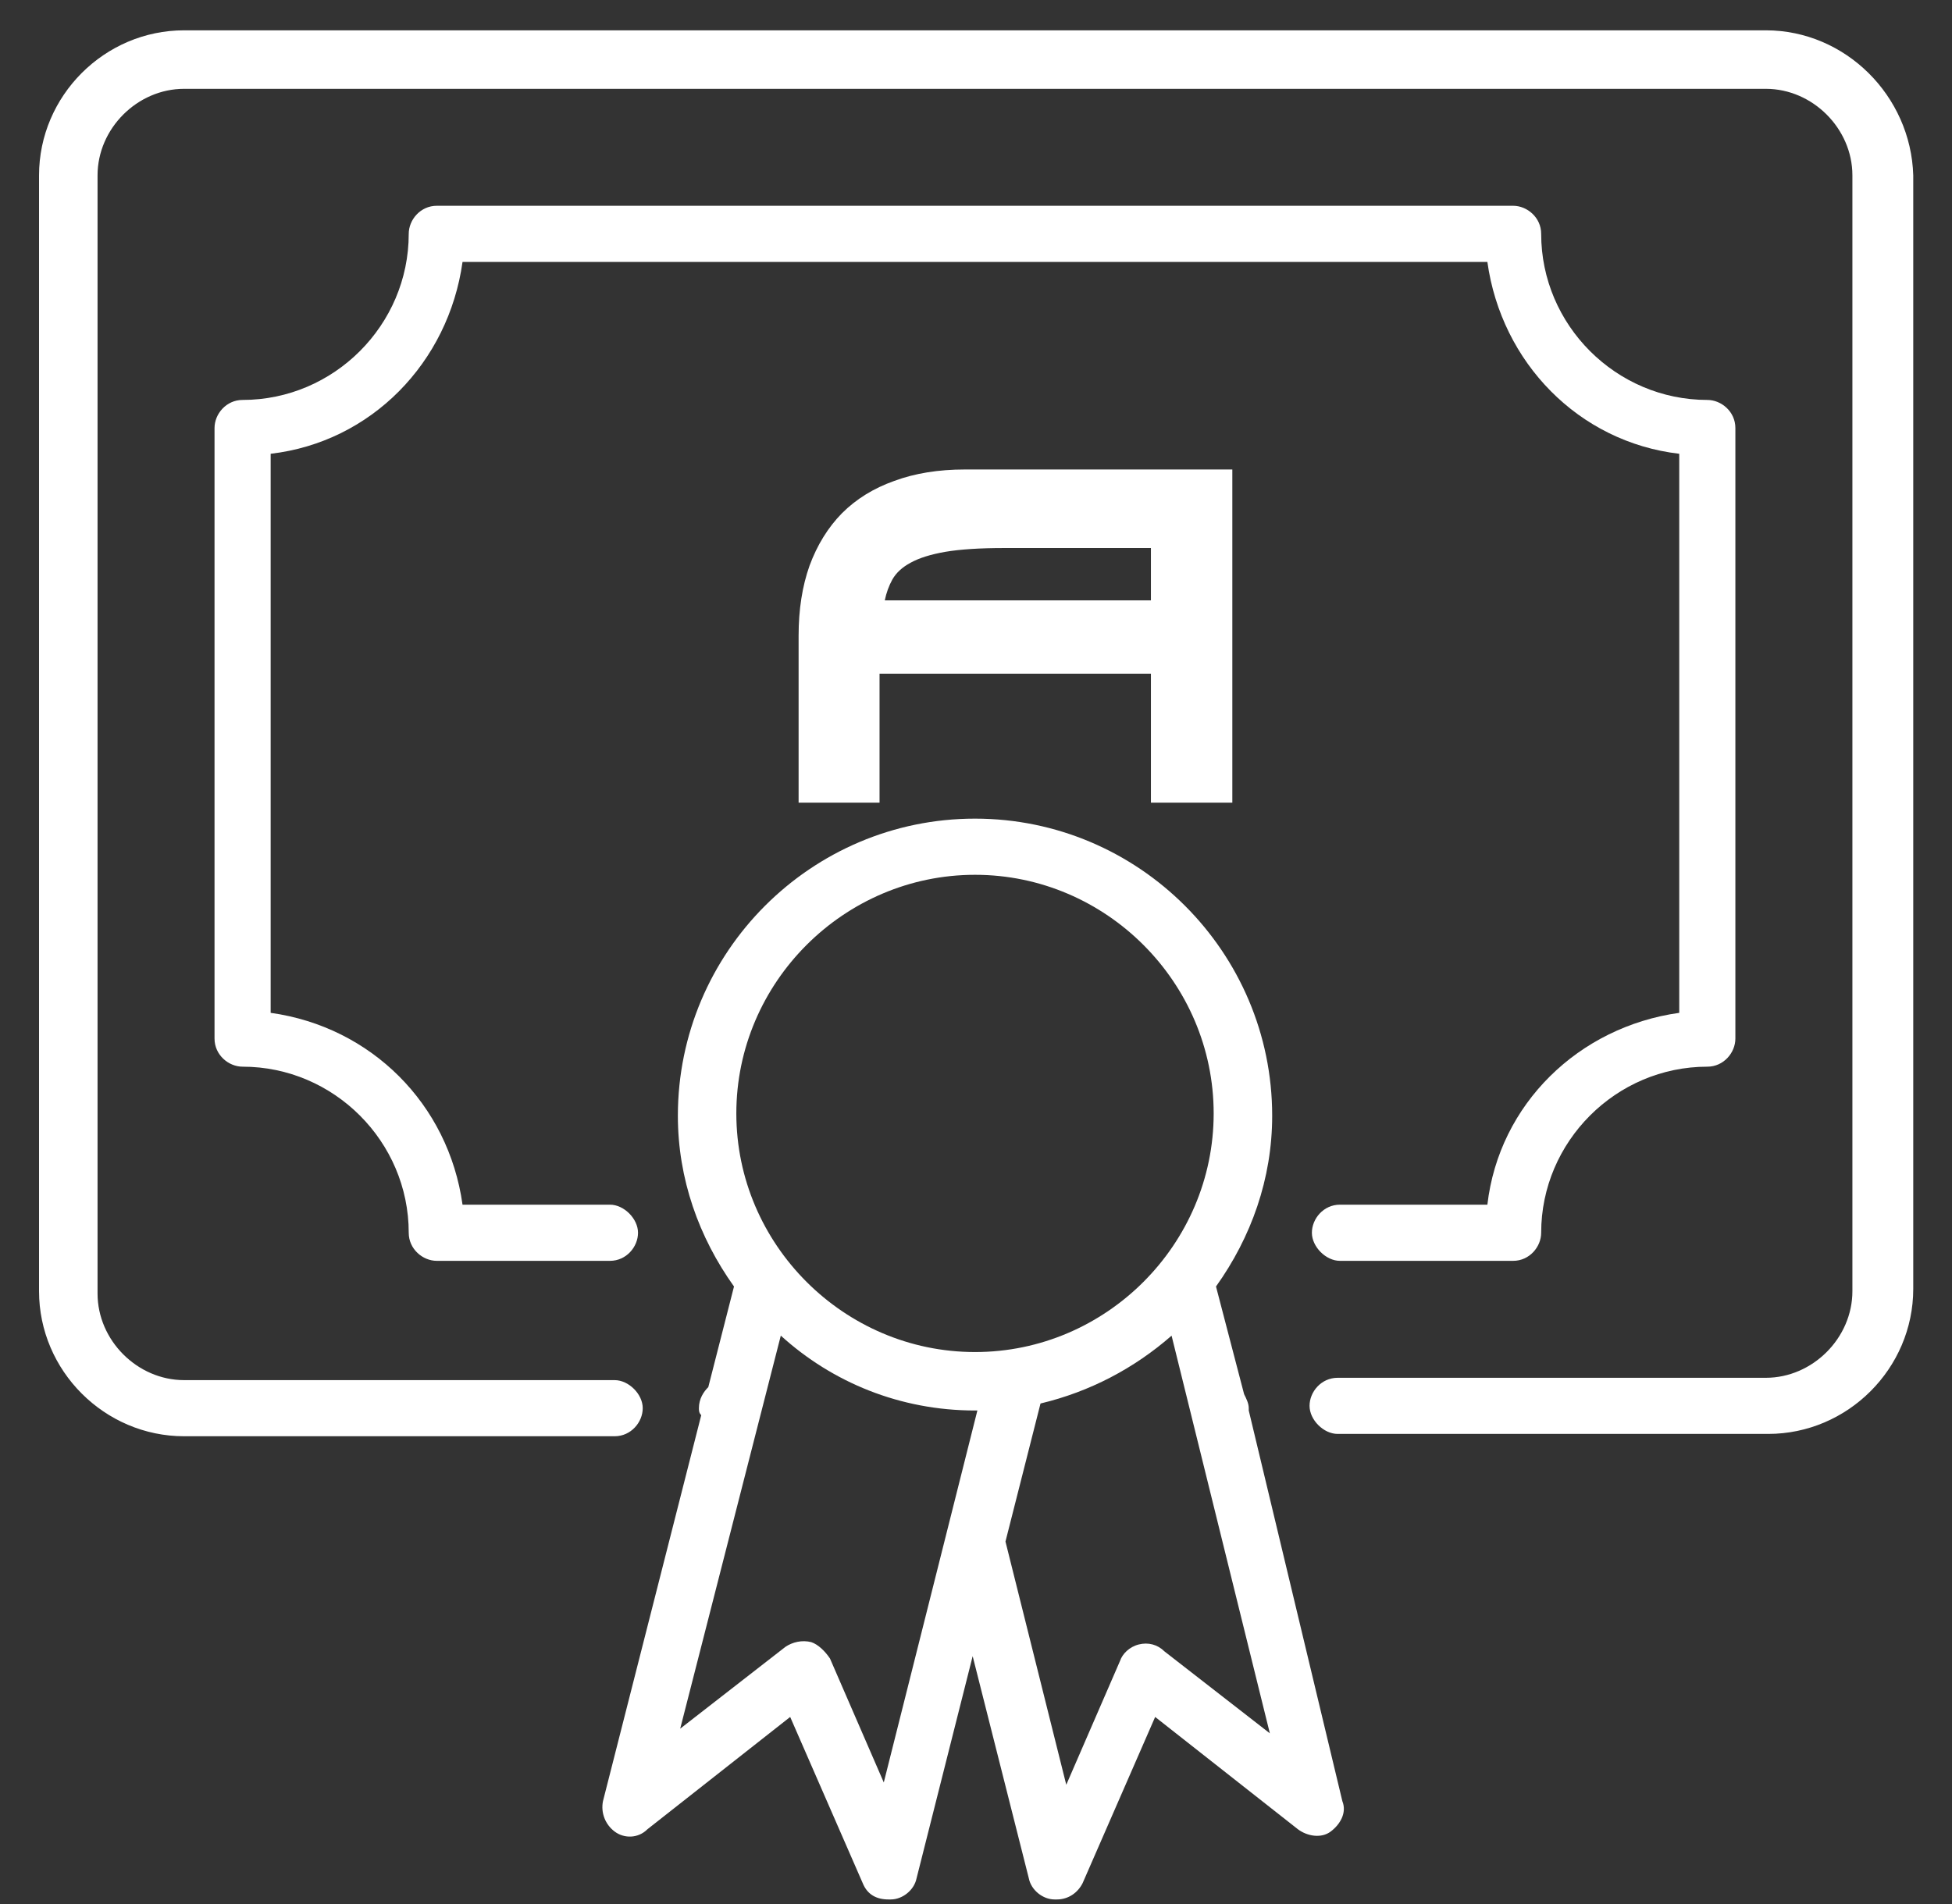
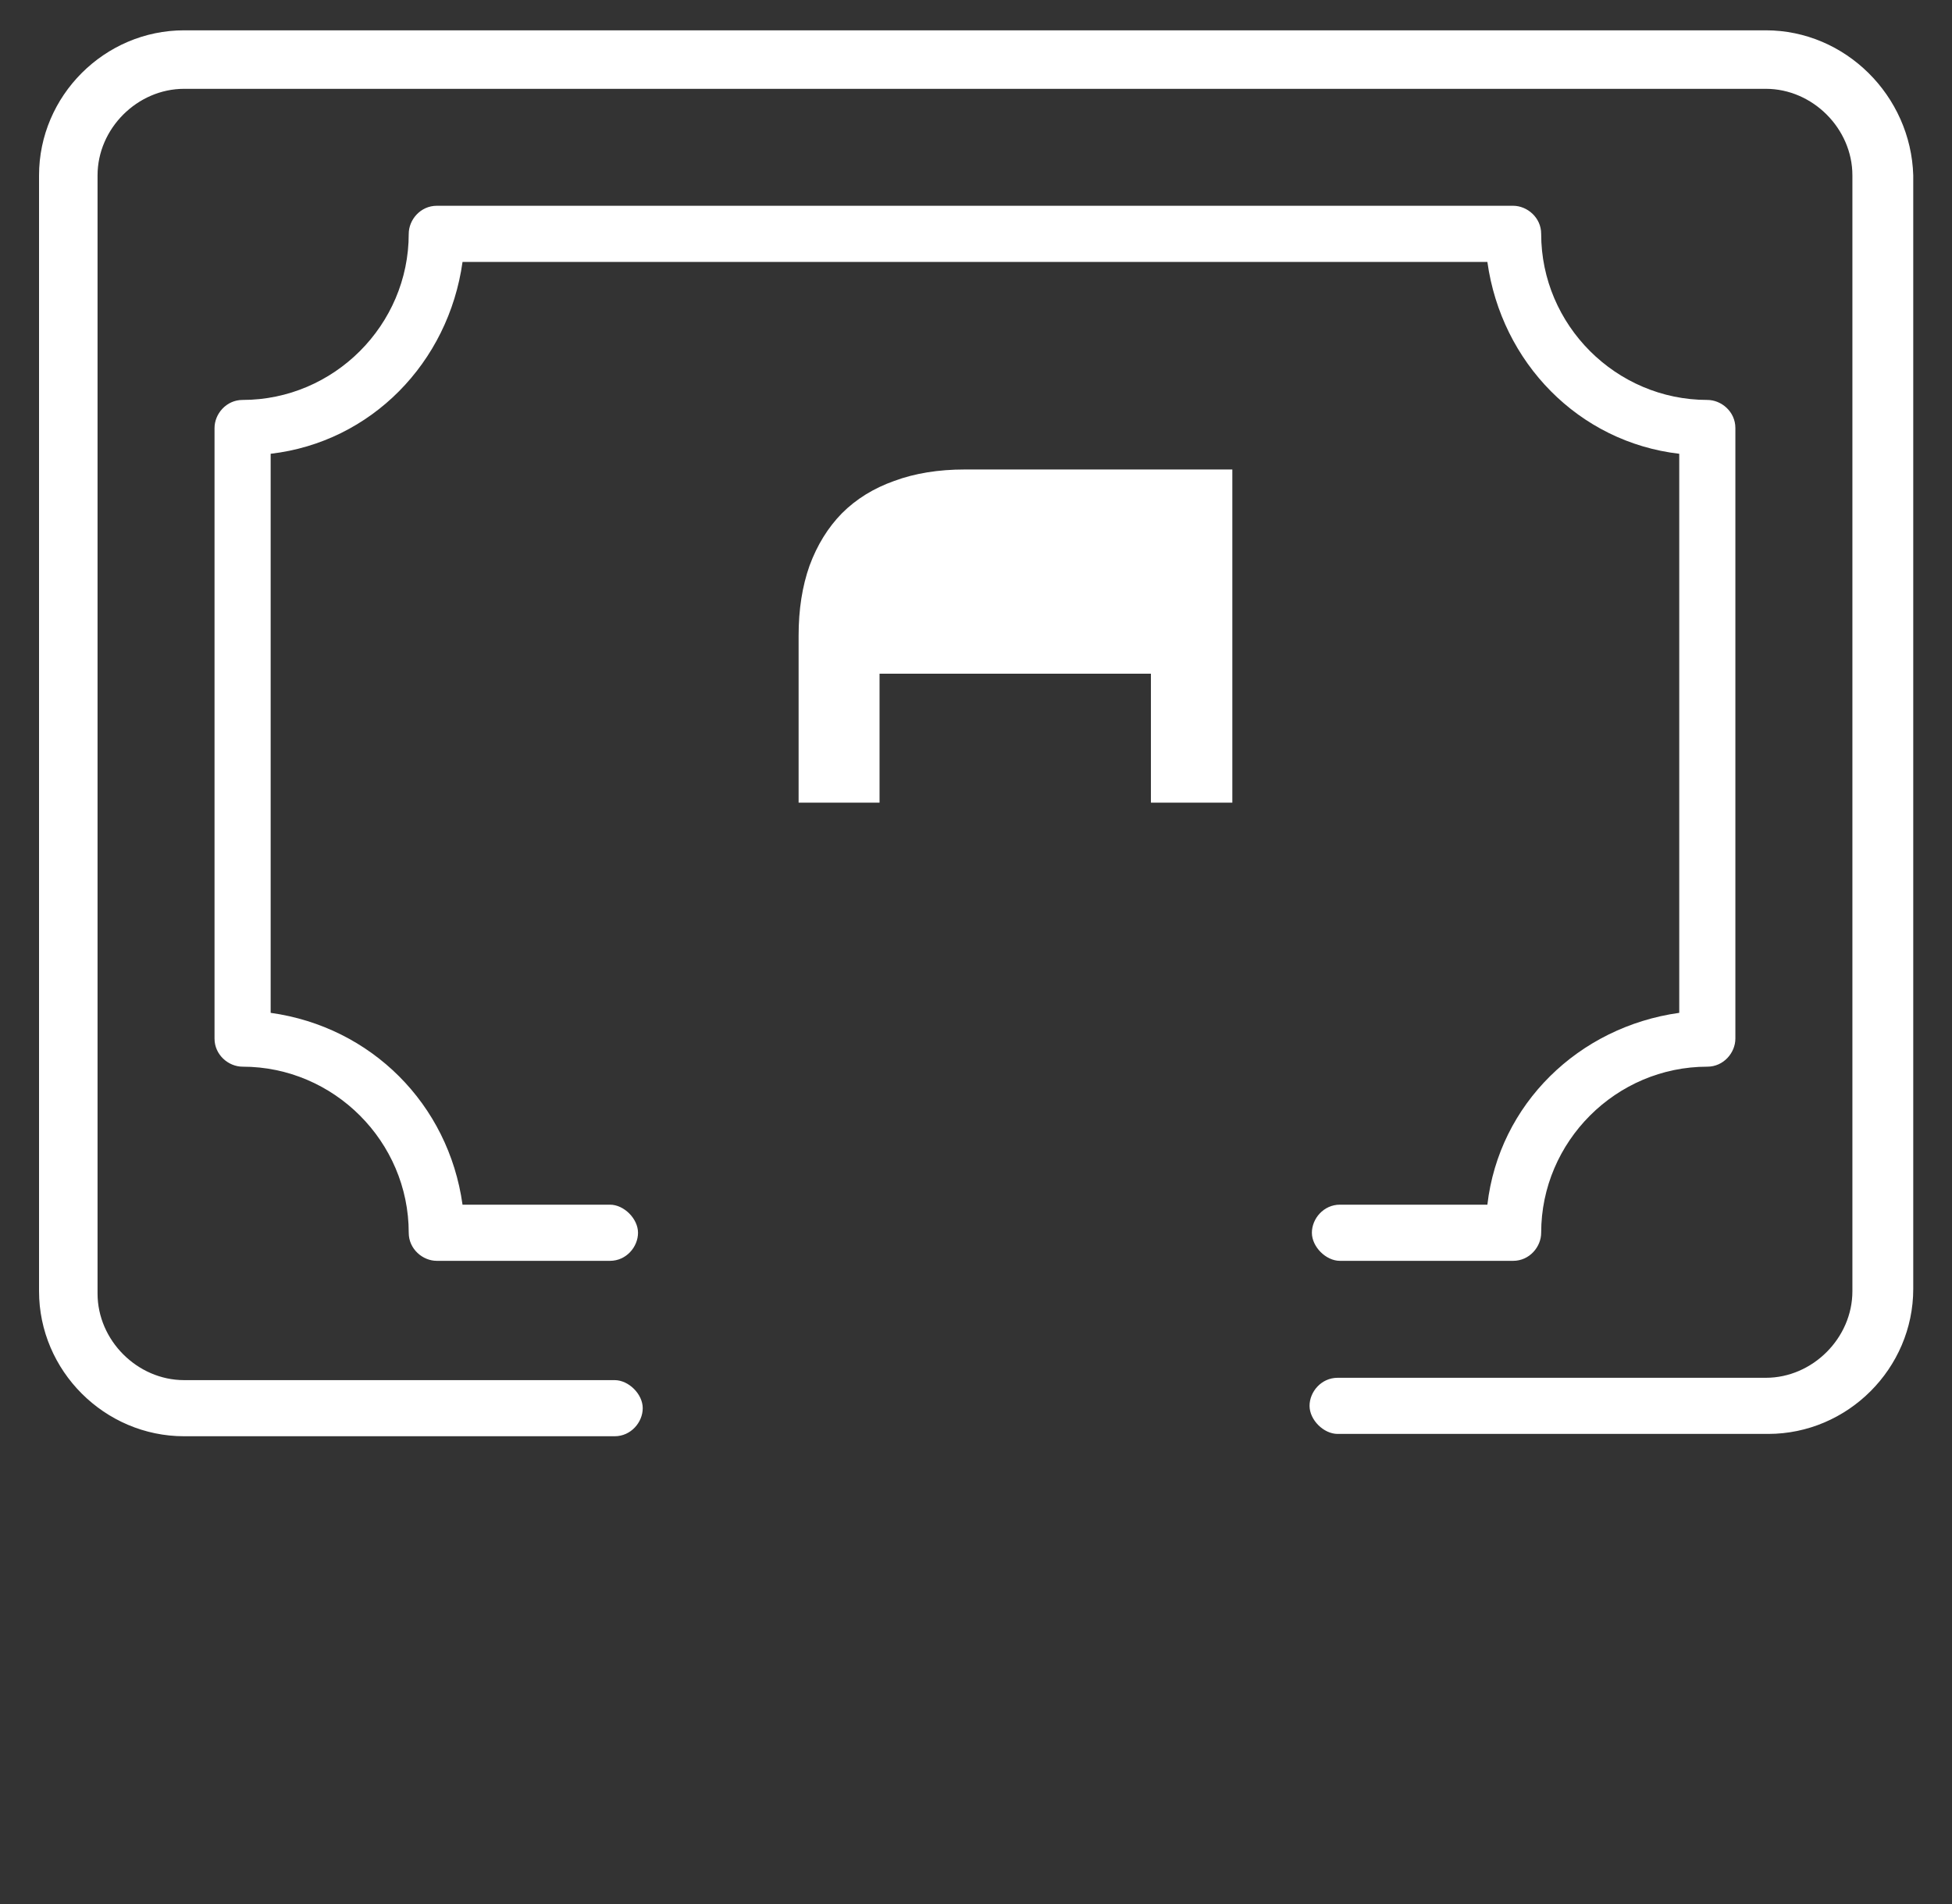
<svg xmlns="http://www.w3.org/2000/svg" width="41" height="40" viewBox="0 0 41 40" fill="none">
  <rect x="0" y="0" width="41" height="40" fill="#333333" stroke="none" />
  <path d="M37.09 0.637H3.867C2.196 0.637 0.82 2.013 0.82 3.684V27.126C0.82 28.797 2.196 30.173 3.867 30.173H12.91C13.254 30.173 13.5 29.878 13.5 29.583C13.5 29.288 13.205 28.994 12.91 28.994H3.867C2.884 28.994 2.049 28.158 2.049 27.175V3.684C2.049 2.701 2.884 1.866 3.867 1.866H37.09C38.072 1.866 38.908 2.701 38.908 3.684V27.126C38.908 28.109 38.072 28.945 37.09 28.945H28.096C27.752 28.945 27.506 29.239 27.506 29.534C27.506 29.829 27.801 30.124 28.096 30.124H37.139C38.81 30.124 40.186 28.748 40.186 27.077V3.684C40.137 2.013 38.761 0.637 37.09 0.637H37.09Z" fill="white" />
-   <path d="M12.911 38.478C13.107 38.626 13.403 38.626 13.599 38.429L16.597 36.07L18.12 39.56C18.219 39.806 18.415 39.904 18.661 39.904H18.71C18.956 39.904 19.201 39.708 19.251 39.462L20.43 34.793L21.61 39.462C21.659 39.708 21.904 39.904 22.15 39.904H22.199C22.445 39.904 22.642 39.757 22.74 39.56L24.263 36.07L27.261 38.429C27.458 38.577 27.753 38.626 27.949 38.478C28.146 38.331 28.294 38.085 28.195 37.839L26.229 29.632V29.583C26.229 29.485 26.18 29.387 26.131 29.288L25.541 27.027C26.278 25.995 26.721 24.767 26.721 23.44C26.721 20 23.919 17.198 20.479 17.198C17.039 17.198 14.238 20 14.238 23.44C14.238 24.767 14.68 25.995 15.417 27.027L14.877 29.141C14.778 29.239 14.68 29.387 14.68 29.583C14.68 29.632 14.68 29.681 14.729 29.73L12.665 37.839C12.616 38.085 12.714 38.331 12.911 38.478L12.911 38.478ZM26.672 36.414L24.46 34.694C24.313 34.547 24.116 34.498 23.92 34.547C23.723 34.596 23.576 34.743 23.526 34.891L22.396 37.495L21.119 32.385L21.855 29.485C22.888 29.239 23.821 28.748 24.608 28.06L26.672 36.414ZM20.48 18.378C23.232 18.378 25.492 20.639 25.492 23.391C25.492 26.143 23.232 28.404 20.48 28.404C17.727 28.404 15.466 26.143 15.466 23.391C15.466 20.639 17.727 18.378 20.48 18.378ZM16.4 28.059C17.482 29.042 18.907 29.632 20.48 29.632H20.529L18.563 37.446L17.433 34.842C17.334 34.694 17.187 34.547 17.039 34.498C16.843 34.449 16.646 34.498 16.499 34.596L14.287 36.316L16.4 28.059Z" fill="white" />
  <path d="M9.715 5.503H31.241C31.536 7.616 33.158 9.287 35.271 9.533L35.271 21.278C33.158 21.573 31.486 23.195 31.241 25.308H28.144C27.8 25.308 27.555 25.603 27.555 25.898C27.555 26.193 27.85 26.488 28.144 26.488H31.782C32.126 26.488 32.371 26.193 32.371 25.898C32.371 23.982 33.944 22.409 35.861 22.409C36.205 22.409 36.45 22.114 36.45 21.819V8.992C36.45 8.648 36.156 8.402 35.861 8.402C33.944 8.402 32.371 6.83 32.371 4.913C32.371 4.569 32.076 4.323 31.782 4.323H9.175C8.83 4.323 8.585 4.618 8.585 4.913C8.585 6.83 7.012 8.402 5.096 8.402C4.751 8.402 4.506 8.697 4.506 8.992V21.819C4.506 22.163 4.801 22.409 5.096 22.409C7.012 22.409 8.585 23.982 8.585 25.898C8.585 26.242 8.88 26.488 9.175 26.488H12.812C13.156 26.488 13.401 26.193 13.401 25.898C13.401 25.603 13.106 25.308 12.812 25.308H9.715C9.42 23.195 7.799 21.573 5.685 21.278L5.685 9.533C7.799 9.287 9.42 7.616 9.715 5.503V5.503Z" fill="white" />
-   <path d="M24.174 11.513H21.094C20.58 11.513 20.167 11.54 19.854 11.593C19.547 11.647 19.304 11.723 19.124 11.823C18.95 11.917 18.824 12.033 18.744 12.173C18.67 12.307 18.617 12.453 18.584 12.613H24.174V11.513ZM25.884 16.863H24.174V14.153H18.474V16.863H16.774V13.353C16.774 12.807 16.85 12.317 17.004 11.883C17.164 11.45 17.39 11.083 17.684 10.783C17.984 10.483 18.35 10.257 18.784 10.103C19.217 9.943 19.71 9.863 20.264 9.863H25.884V16.863Z" fill="white" />
+   <path d="M24.174 11.513H21.094C20.58 11.513 20.167 11.54 19.854 11.593C19.547 11.647 19.304 11.723 19.124 11.823C18.95 11.917 18.824 12.033 18.744 12.173C18.67 12.307 18.617 12.453 18.584 12.613V11.513ZM25.884 16.863H24.174V14.153H18.474V16.863H16.774V13.353C16.774 12.807 16.85 12.317 17.004 11.883C17.164 11.45 17.39 11.083 17.684 10.783C17.984 10.483 18.35 10.257 18.784 10.103C19.217 9.943 19.71 9.863 20.264 9.863H25.884V16.863Z" fill="white" />
</svg>